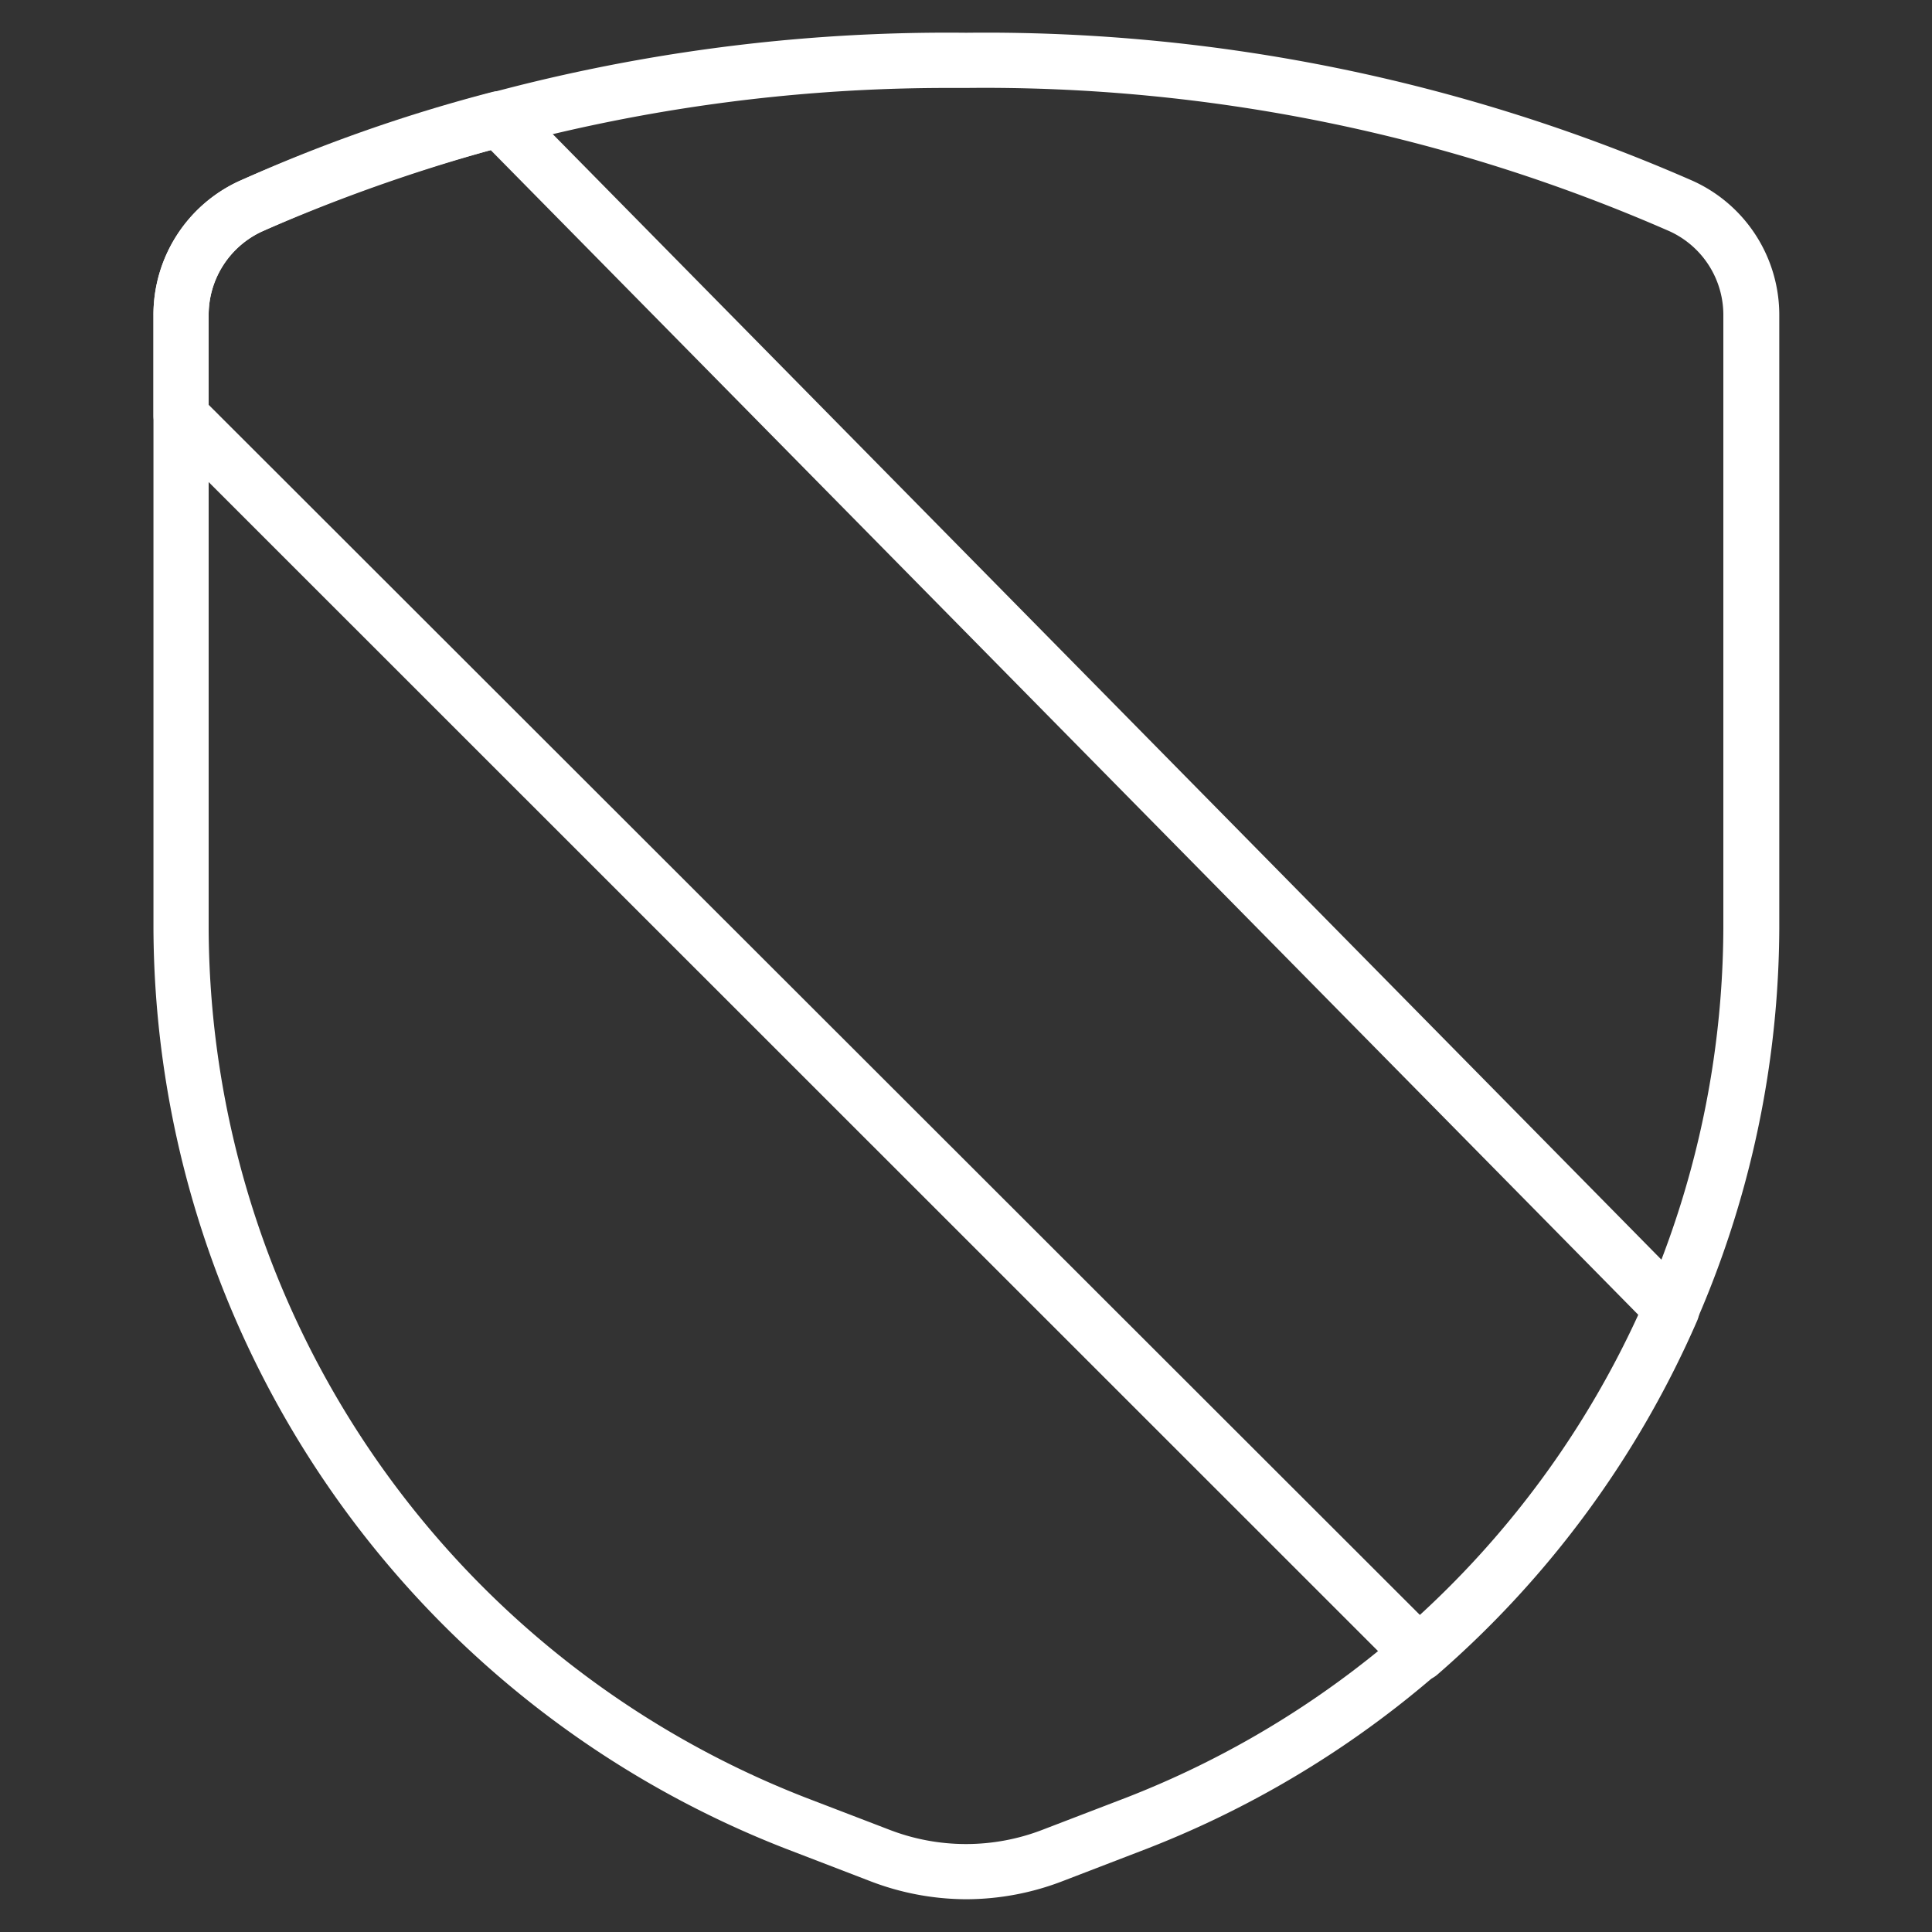
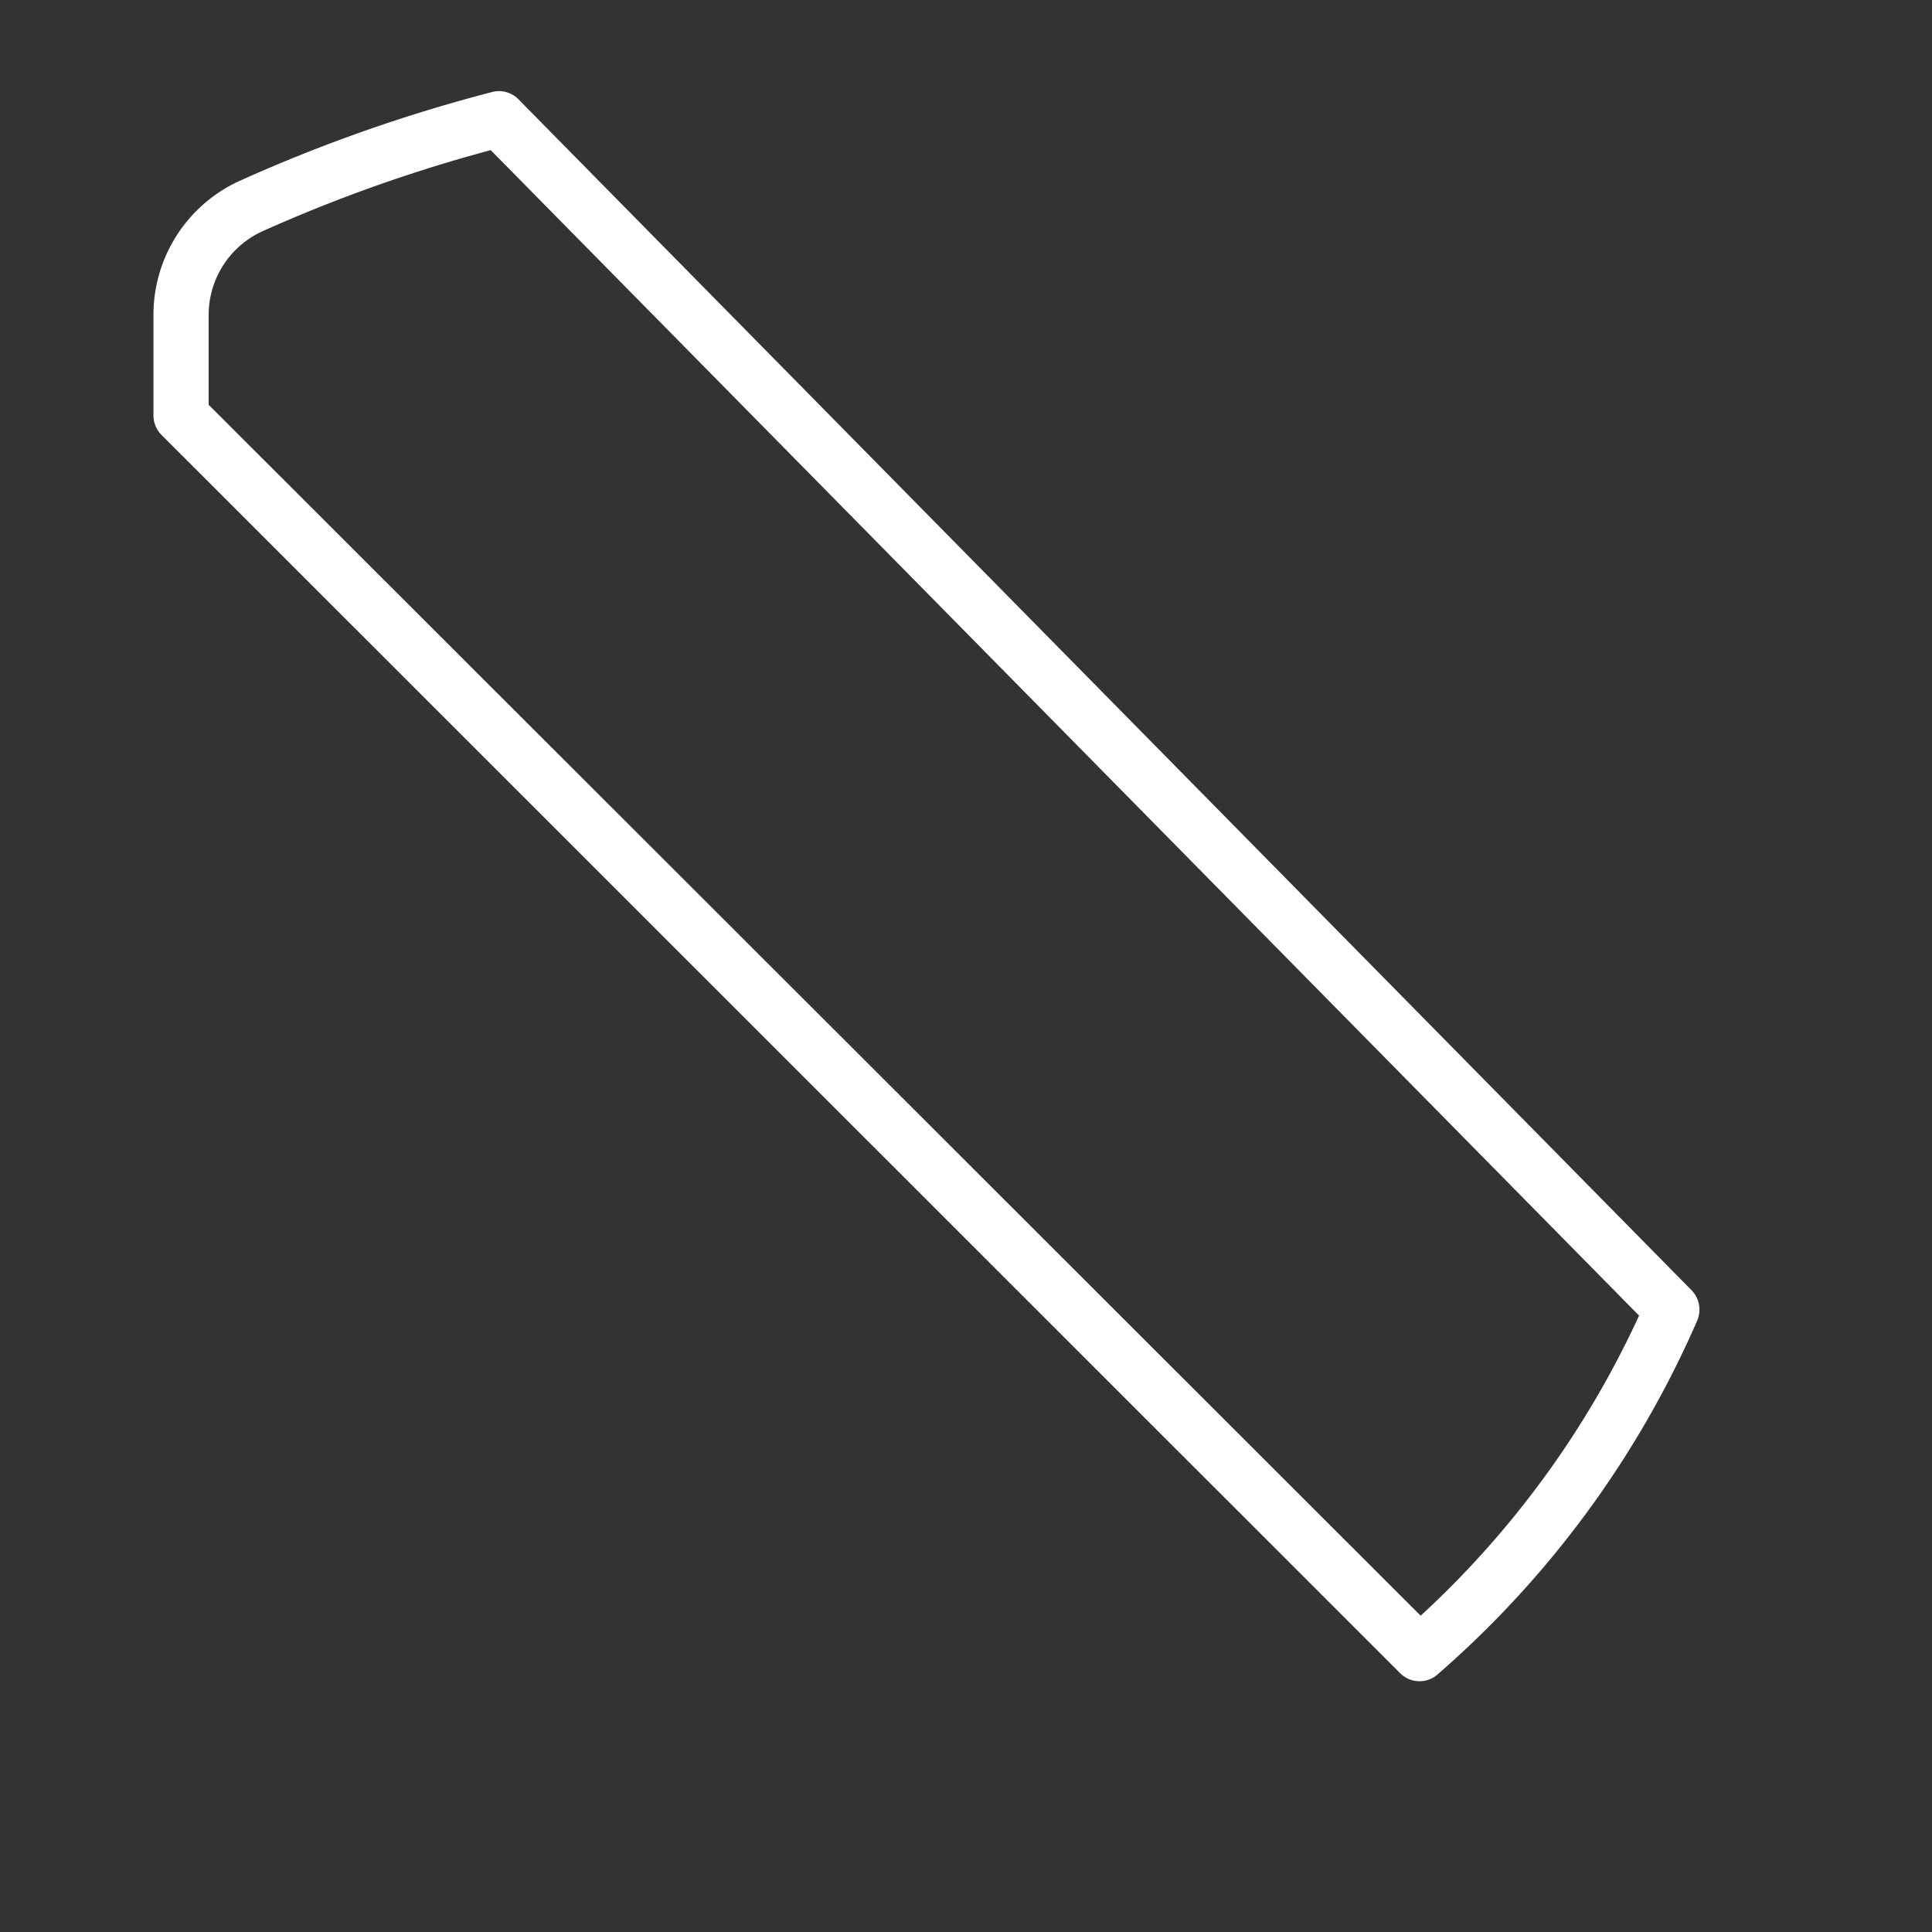
<svg xmlns="http://www.w3.org/2000/svg" id="f610a5e2-068b-49db-b259-61a5f145aa9c" data-name="Layer 1" viewBox="0 0 105 105">
  <rect x="0" y="0" width="105" height="105" fill="#333333" stroke="none" />
  <path d="M77.15,91.37a1.49,1.49,0,0,1-1.06-.44L8.78,23.64a1.5,1.5,0,0,1-.44-1.06V17.16A8,8,0,0,1,13,9.84,86,86,0,0,1,26.75,5a1.48,1.48,0,0,1,1.44.41L91.93,70.12a1.51,1.51,0,0,1,.31,1.65A54,54,0,0,1,78.13,91,1.46,1.46,0,0,1,77.15,91.37ZM11.34,22,77.21,87.81A51.14,51.14,0,0,0,89.08,71.5L26.67,8.16a82.46,82.46,0,0,0-12.41,4.41,5,5,0,0,0-2.92,4.58Z" style="fill:#fff" />
-   <path d="M52.5,103.22a14.63,14.63,0,0,1-5.25-1l-4.55-1.75a53.91,53.91,0,0,1-34.36-50V17.17A8,8,0,0,1,13,9.84,95.86,95.86,0,0,1,52.51,1.78,95.66,95.66,0,0,1,92,9.83a8,8,0,0,1,4.7,7.34v33.3a53.91,53.91,0,0,1-34.36,50l-4.55,1.75A14.63,14.63,0,0,1,52.5,103.22ZM51.62,4.78a92.85,92.85,0,0,0-37.38,7.8,5,5,0,0,0-2.9,4.57h0V50.47A50.9,50.9,0,0,0,43.77,97.69l4.56,1.75a11.54,11.54,0,0,0,8.34,0l4.56-1.75A50.9,50.9,0,0,0,93.66,50.47V17.16a5,5,0,0,0-2.92-4.59A92.75,92.75,0,0,0,52.51,4.78Z" style="fill:#fff" />
</svg>